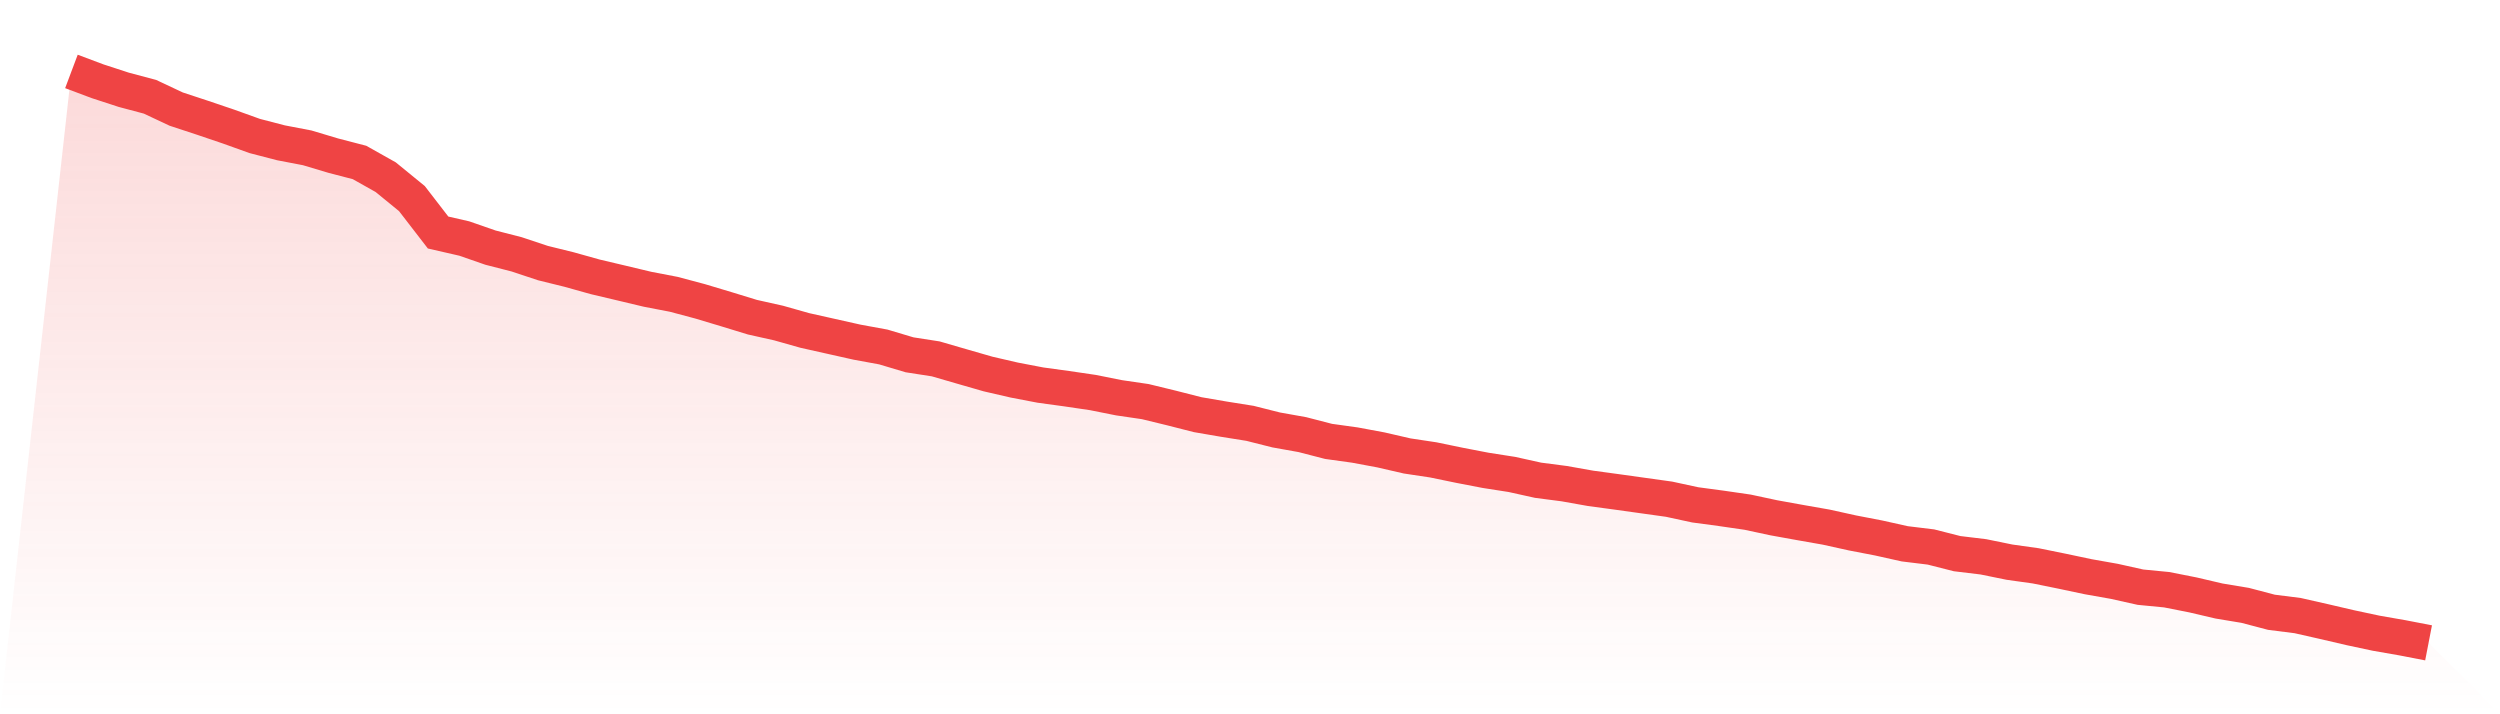
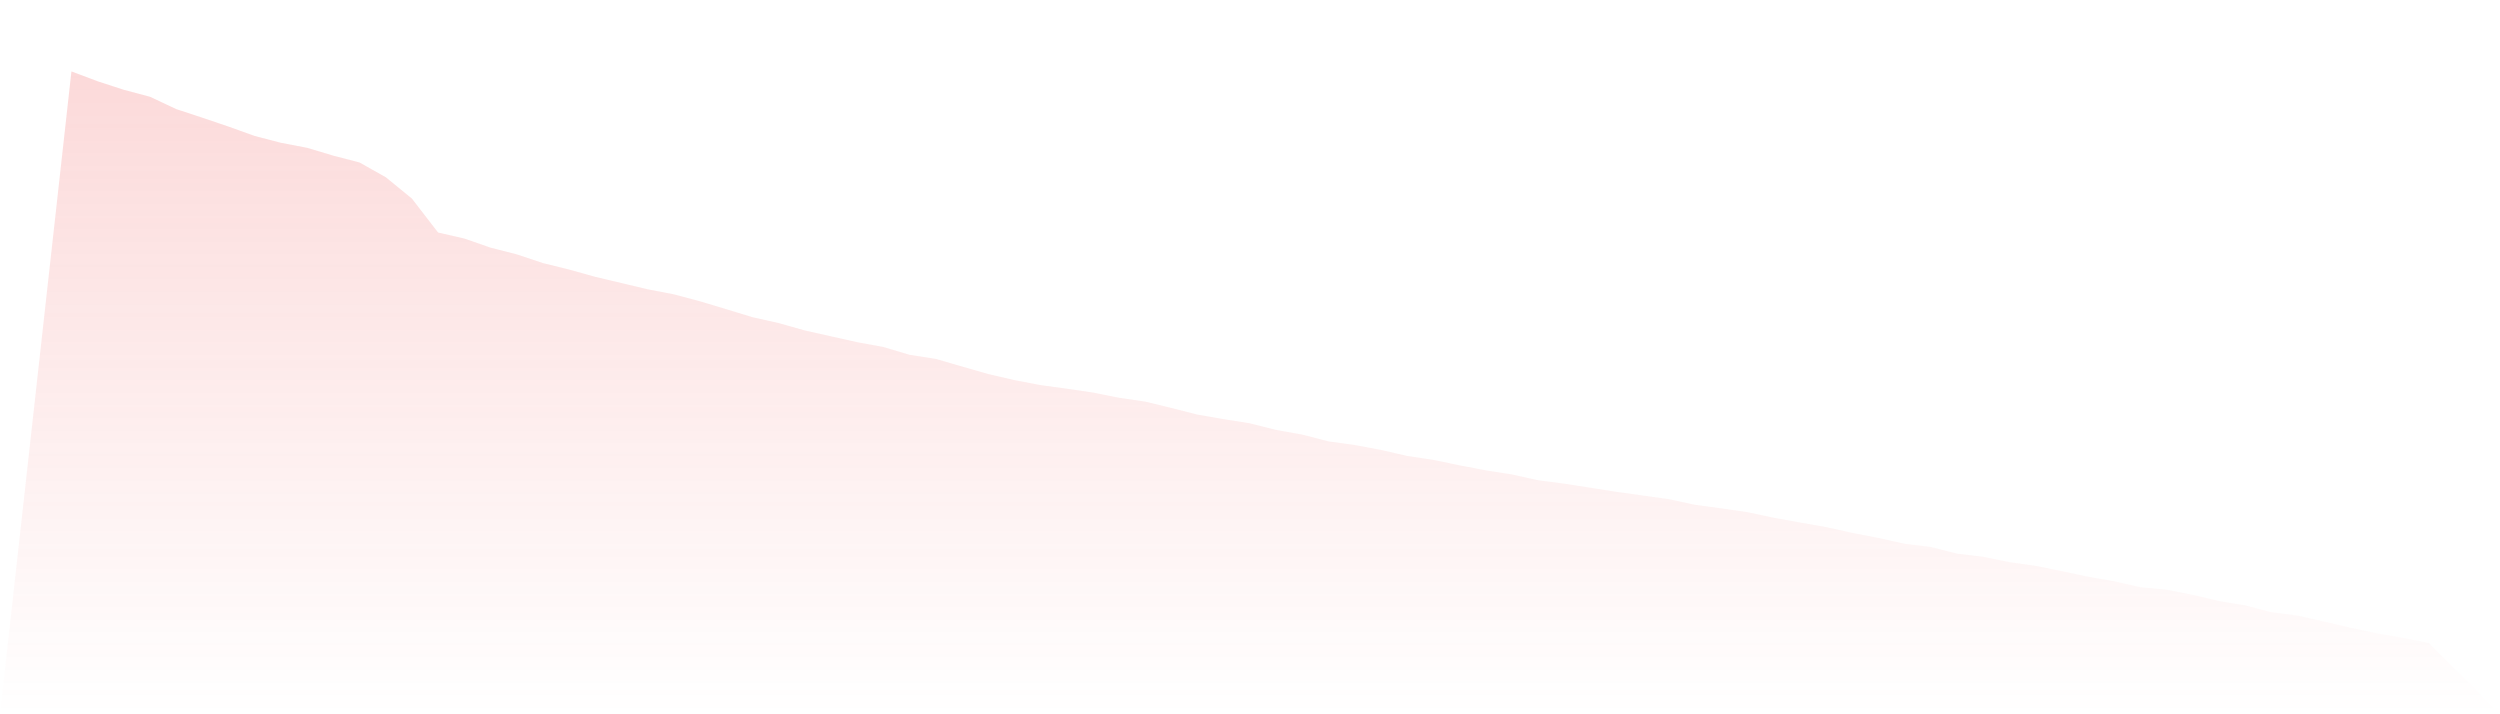
<svg xmlns="http://www.w3.org/2000/svg" viewBox="0 0 140 40">
  <defs>
    <linearGradient id="gradient" x1="0" x2="0" y1="0" y2="1">
      <stop offset="0%" stop-color="#ef4444" stop-opacity="0.2" />
      <stop offset="100%" stop-color="#ef4444" stop-opacity="0" />
    </linearGradient>
  </defs>
-   <path d="M4,4 L4,4 L5.467,4.551 L6.933,5.029 L8.4,5.419 L9.867,6.109 L11.333,6.592 L12.8,7.089 L14.267,7.616 L15.733,7.997 L17.2,8.278 L18.667,8.717 L20.133,9.098 L21.6,9.923 L23.067,11.121 L24.533,13.021 L26,13.357 L27.467,13.867 L28.933,14.243 L30.4,14.731 L31.867,15.093 L33.333,15.503 L34.8,15.85 L36.267,16.2 L37.733,16.482 L39.2,16.873 L40.667,17.313 L42.133,17.762 L43.6,18.09 L45.067,18.505 L46.533,18.833 L48,19.162 L49.467,19.431 L50.933,19.869 L52.4,20.097 L53.867,20.523 L55.333,20.945 L56.8,21.284 L58.267,21.565 L59.733,21.766 L61.2,21.982 L62.667,22.275 L64.133,22.49 L65.6,22.847 L67.067,23.221 L68.533,23.473 L70,23.707 L71.467,24.077 L72.933,24.339 L74.4,24.718 L75.867,24.922 L77.333,25.195 L78.8,25.533 L80.267,25.754 L81.733,26.057 L83.2,26.34 L84.667,26.569 L86.133,26.894 L87.6,27.085 L89.067,27.346 L90.533,27.545 L92,27.75 L93.467,27.955 L94.933,28.272 L96.4,28.469 L97.867,28.682 L99.333,28.996 L100.8,29.261 L102.267,29.519 L103.733,29.843 L105.2,30.126 L106.667,30.453 L108.133,30.632 L109.6,31.005 L111.067,31.182 L112.533,31.481 L114,31.687 L115.467,31.985 L116.933,32.295 L118.4,32.555 L119.867,32.882 L121.333,33.024 L122.8,33.314 L124.267,33.657 L125.733,33.901 L127.2,34.287 L128.667,34.473 L130.133,34.805 L131.6,35.147 L133.067,35.46 L134.533,35.716 L136,36 L140,40 L0,40 z" fill="url(#gradient)" />
-   <path d="M4,4 L4,4 L5.467,4.551 L6.933,5.029 L8.4,5.419 L9.867,6.109 L11.333,6.592 L12.8,7.089 L14.267,7.616 L15.733,7.997 L17.2,8.278 L18.667,8.717 L20.133,9.098 L21.6,9.923 L23.067,11.121 L24.533,13.021 L26,13.357 L27.467,13.867 L28.933,14.243 L30.4,14.731 L31.867,15.093 L33.333,15.503 L34.8,15.85 L36.267,16.2 L37.733,16.482 L39.2,16.873 L40.667,17.313 L42.133,17.762 L43.6,18.09 L45.067,18.505 L46.533,18.833 L48,19.162 L49.467,19.431 L50.933,19.869 L52.4,20.097 L53.867,20.523 L55.333,20.945 L56.8,21.284 L58.267,21.565 L59.733,21.766 L61.2,21.982 L62.667,22.275 L64.133,22.49 L65.6,22.847 L67.067,23.221 L68.533,23.473 L70,23.707 L71.467,24.077 L72.933,24.339 L74.4,24.718 L75.867,24.922 L77.333,25.195 L78.8,25.533 L80.267,25.754 L81.733,26.057 L83.2,26.34 L84.667,26.569 L86.133,26.894 L87.6,27.085 L89.067,27.346 L90.533,27.545 L92,27.75 L93.467,27.955 L94.933,28.272 L96.4,28.469 L97.867,28.682 L99.333,28.996 L100.8,29.261 L102.267,29.519 L103.733,29.843 L105.2,30.126 L106.667,30.453 L108.133,30.632 L109.6,31.005 L111.067,31.182 L112.533,31.481 L114,31.687 L115.467,31.985 L116.933,32.295 L118.4,32.555 L119.867,32.882 L121.333,33.024 L122.8,33.314 L124.267,33.657 L125.733,33.901 L127.2,34.287 L128.667,34.473 L130.133,34.805 L131.6,35.147 L133.067,35.46 L134.533,35.716 L136,36" fill="none" stroke="#ef4444" stroke-width="2" />
+   <path d="M4,4 L4,4 L5.467,4.551 L6.933,5.029 L8.4,5.419 L9.867,6.109 L11.333,6.592 L12.8,7.089 L14.267,7.616 L15.733,7.997 L17.2,8.278 L18.667,8.717 L20.133,9.098 L21.6,9.923 L23.067,11.121 L24.533,13.021 L26,13.357 L27.467,13.867 L28.933,14.243 L30.4,14.731 L31.867,15.093 L33.333,15.503 L34.8,15.85 L36.267,16.2 L37.733,16.482 L39.2,16.873 L40.667,17.313 L42.133,17.762 L43.6,18.09 L45.067,18.505 L46.533,18.833 L48,19.162 L49.467,19.431 L50.933,19.869 L52.4,20.097 L53.867,20.523 L55.333,20.945 L56.8,21.284 L58.267,21.565 L59.733,21.766 L61.2,21.982 L62.667,22.275 L64.133,22.49 L65.6,22.847 L67.067,23.221 L68.533,23.473 L70,23.707 L71.467,24.077 L72.933,24.339 L74.4,24.718 L75.867,24.922 L77.333,25.195 L78.8,25.533 L80.267,25.754 L81.733,26.057 L83.2,26.34 L84.667,26.569 L86.133,26.894 L87.6,27.085 L90.533,27.545 L92,27.75 L93.467,27.955 L94.933,28.272 L96.4,28.469 L97.867,28.682 L99.333,28.996 L100.8,29.261 L102.267,29.519 L103.733,29.843 L105.2,30.126 L106.667,30.453 L108.133,30.632 L109.6,31.005 L111.067,31.182 L112.533,31.481 L114,31.687 L115.467,31.985 L116.933,32.295 L118.4,32.555 L119.867,32.882 L121.333,33.024 L122.8,33.314 L124.267,33.657 L125.733,33.901 L127.2,34.287 L128.667,34.473 L130.133,34.805 L131.6,35.147 L133.067,35.46 L134.533,35.716 L136,36 L140,40 L0,40 z" fill="url(#gradient)" />
</svg>